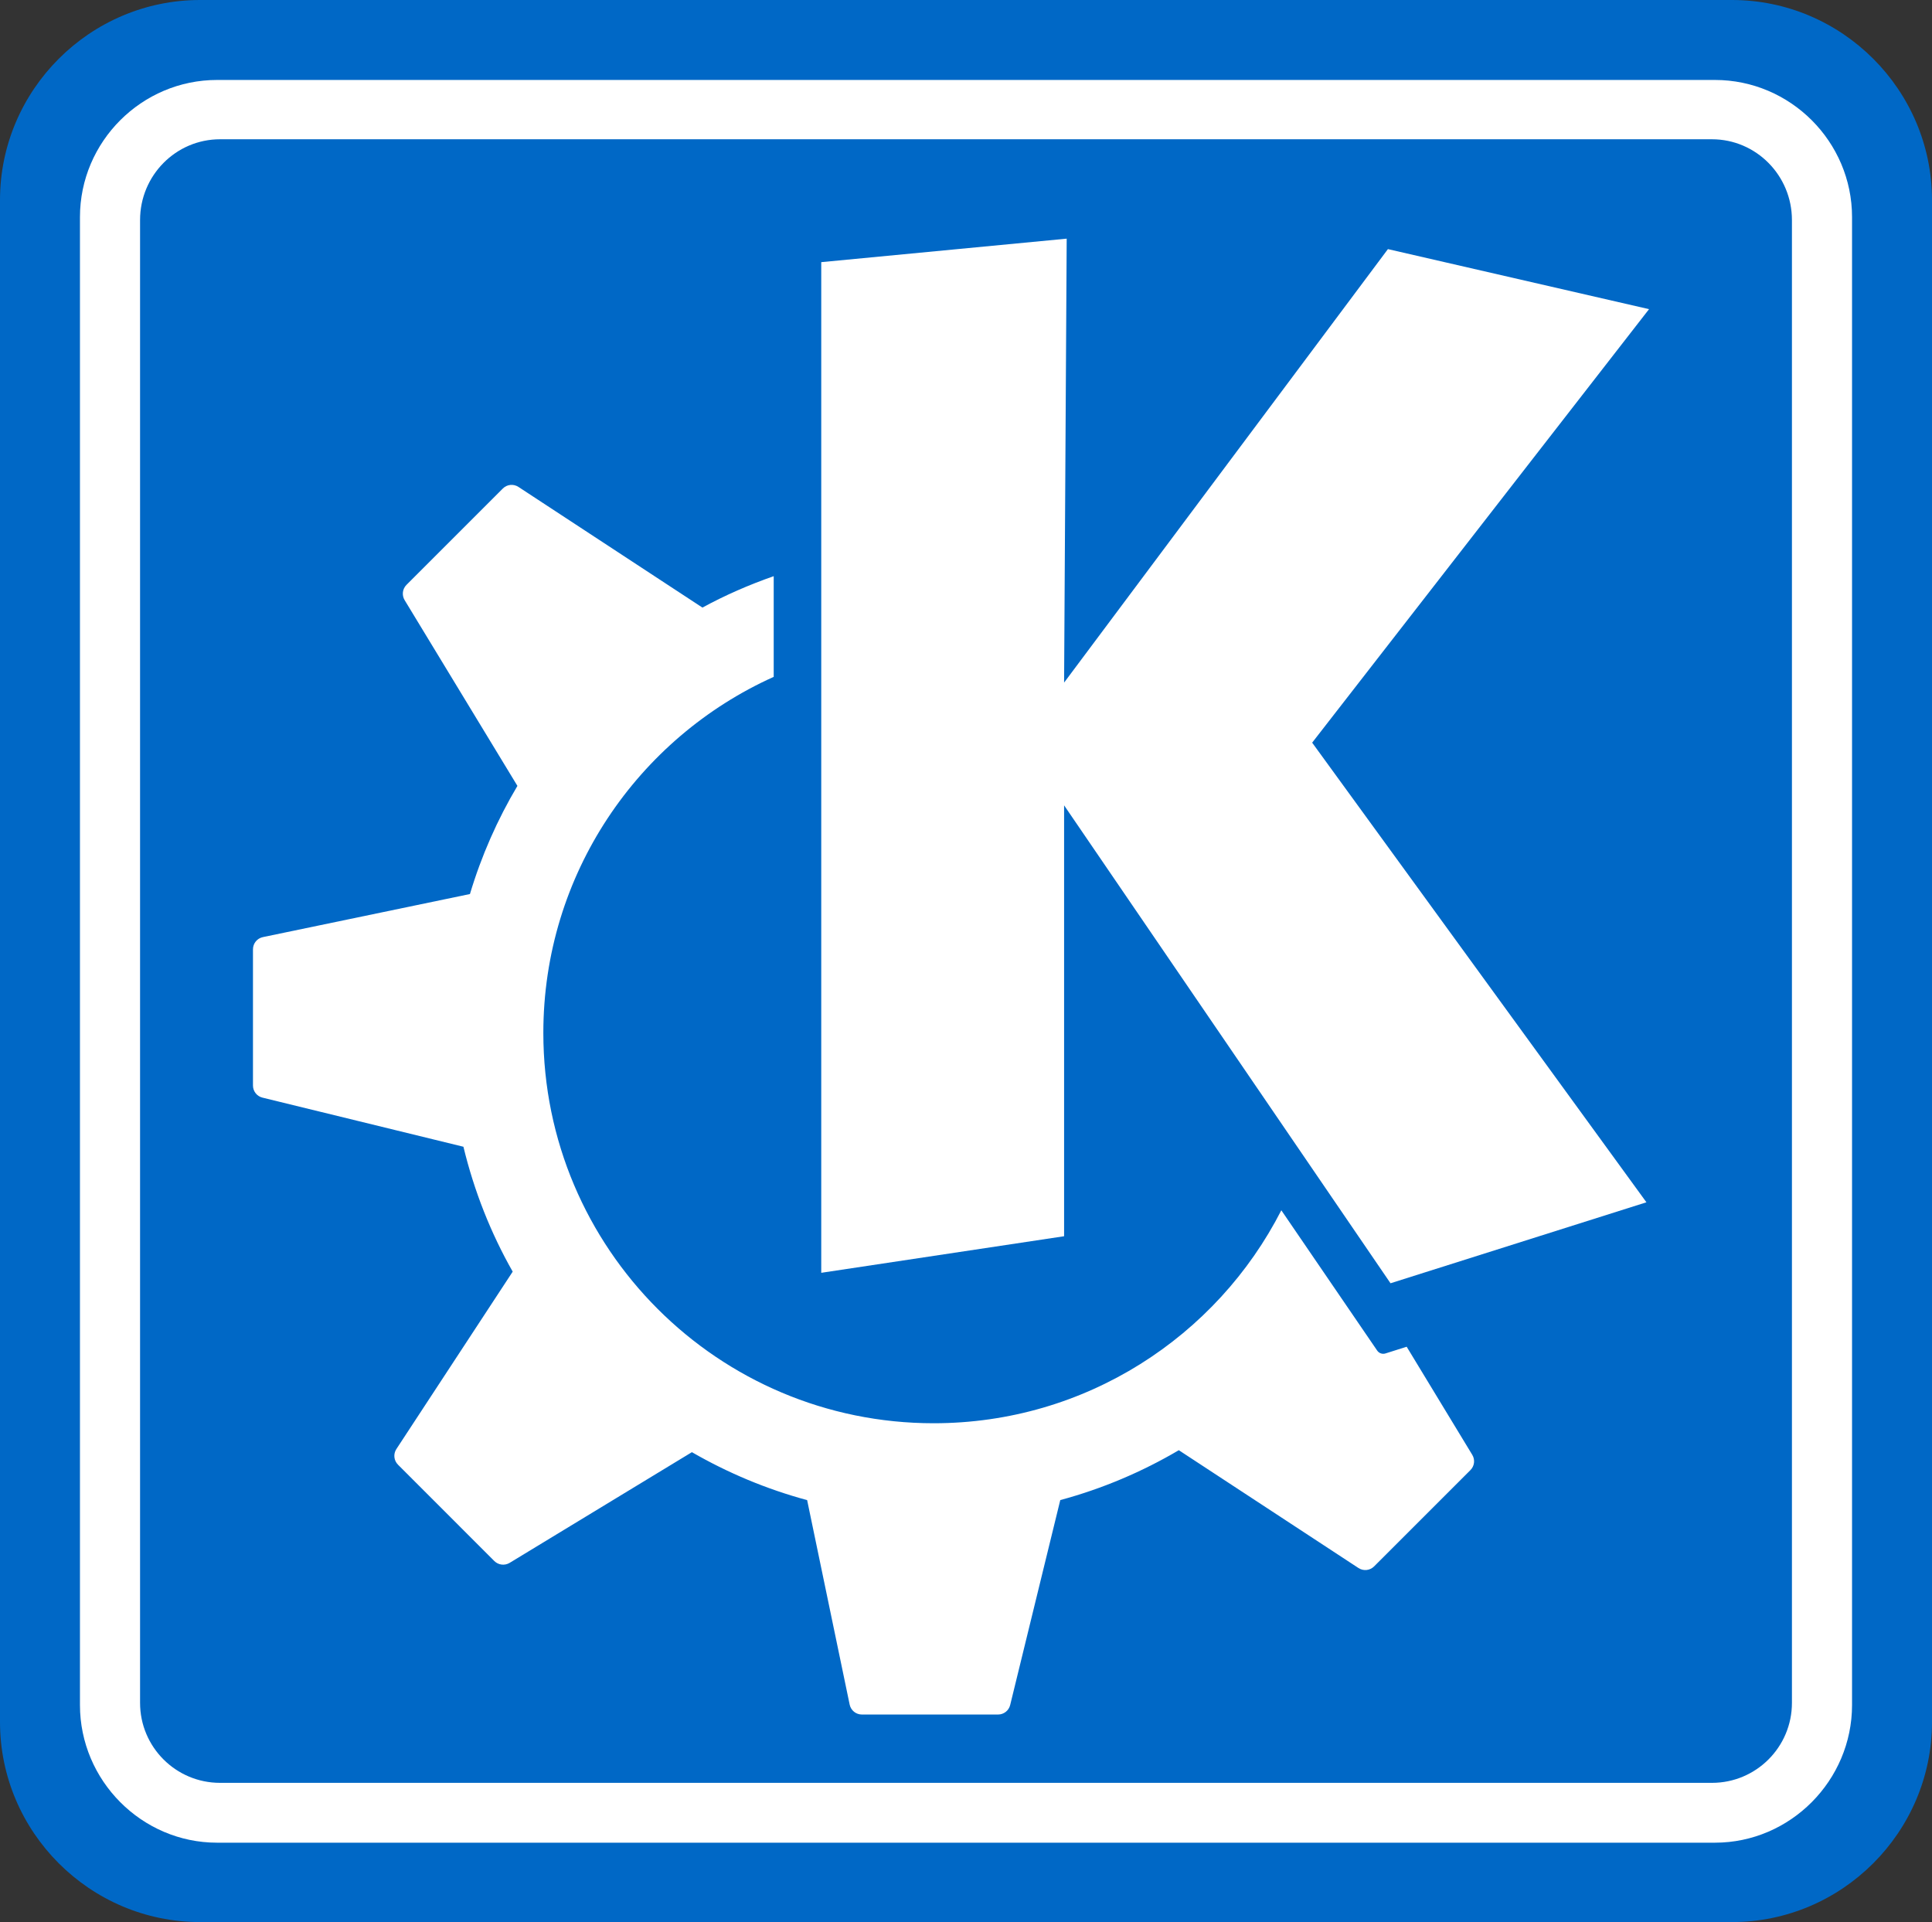
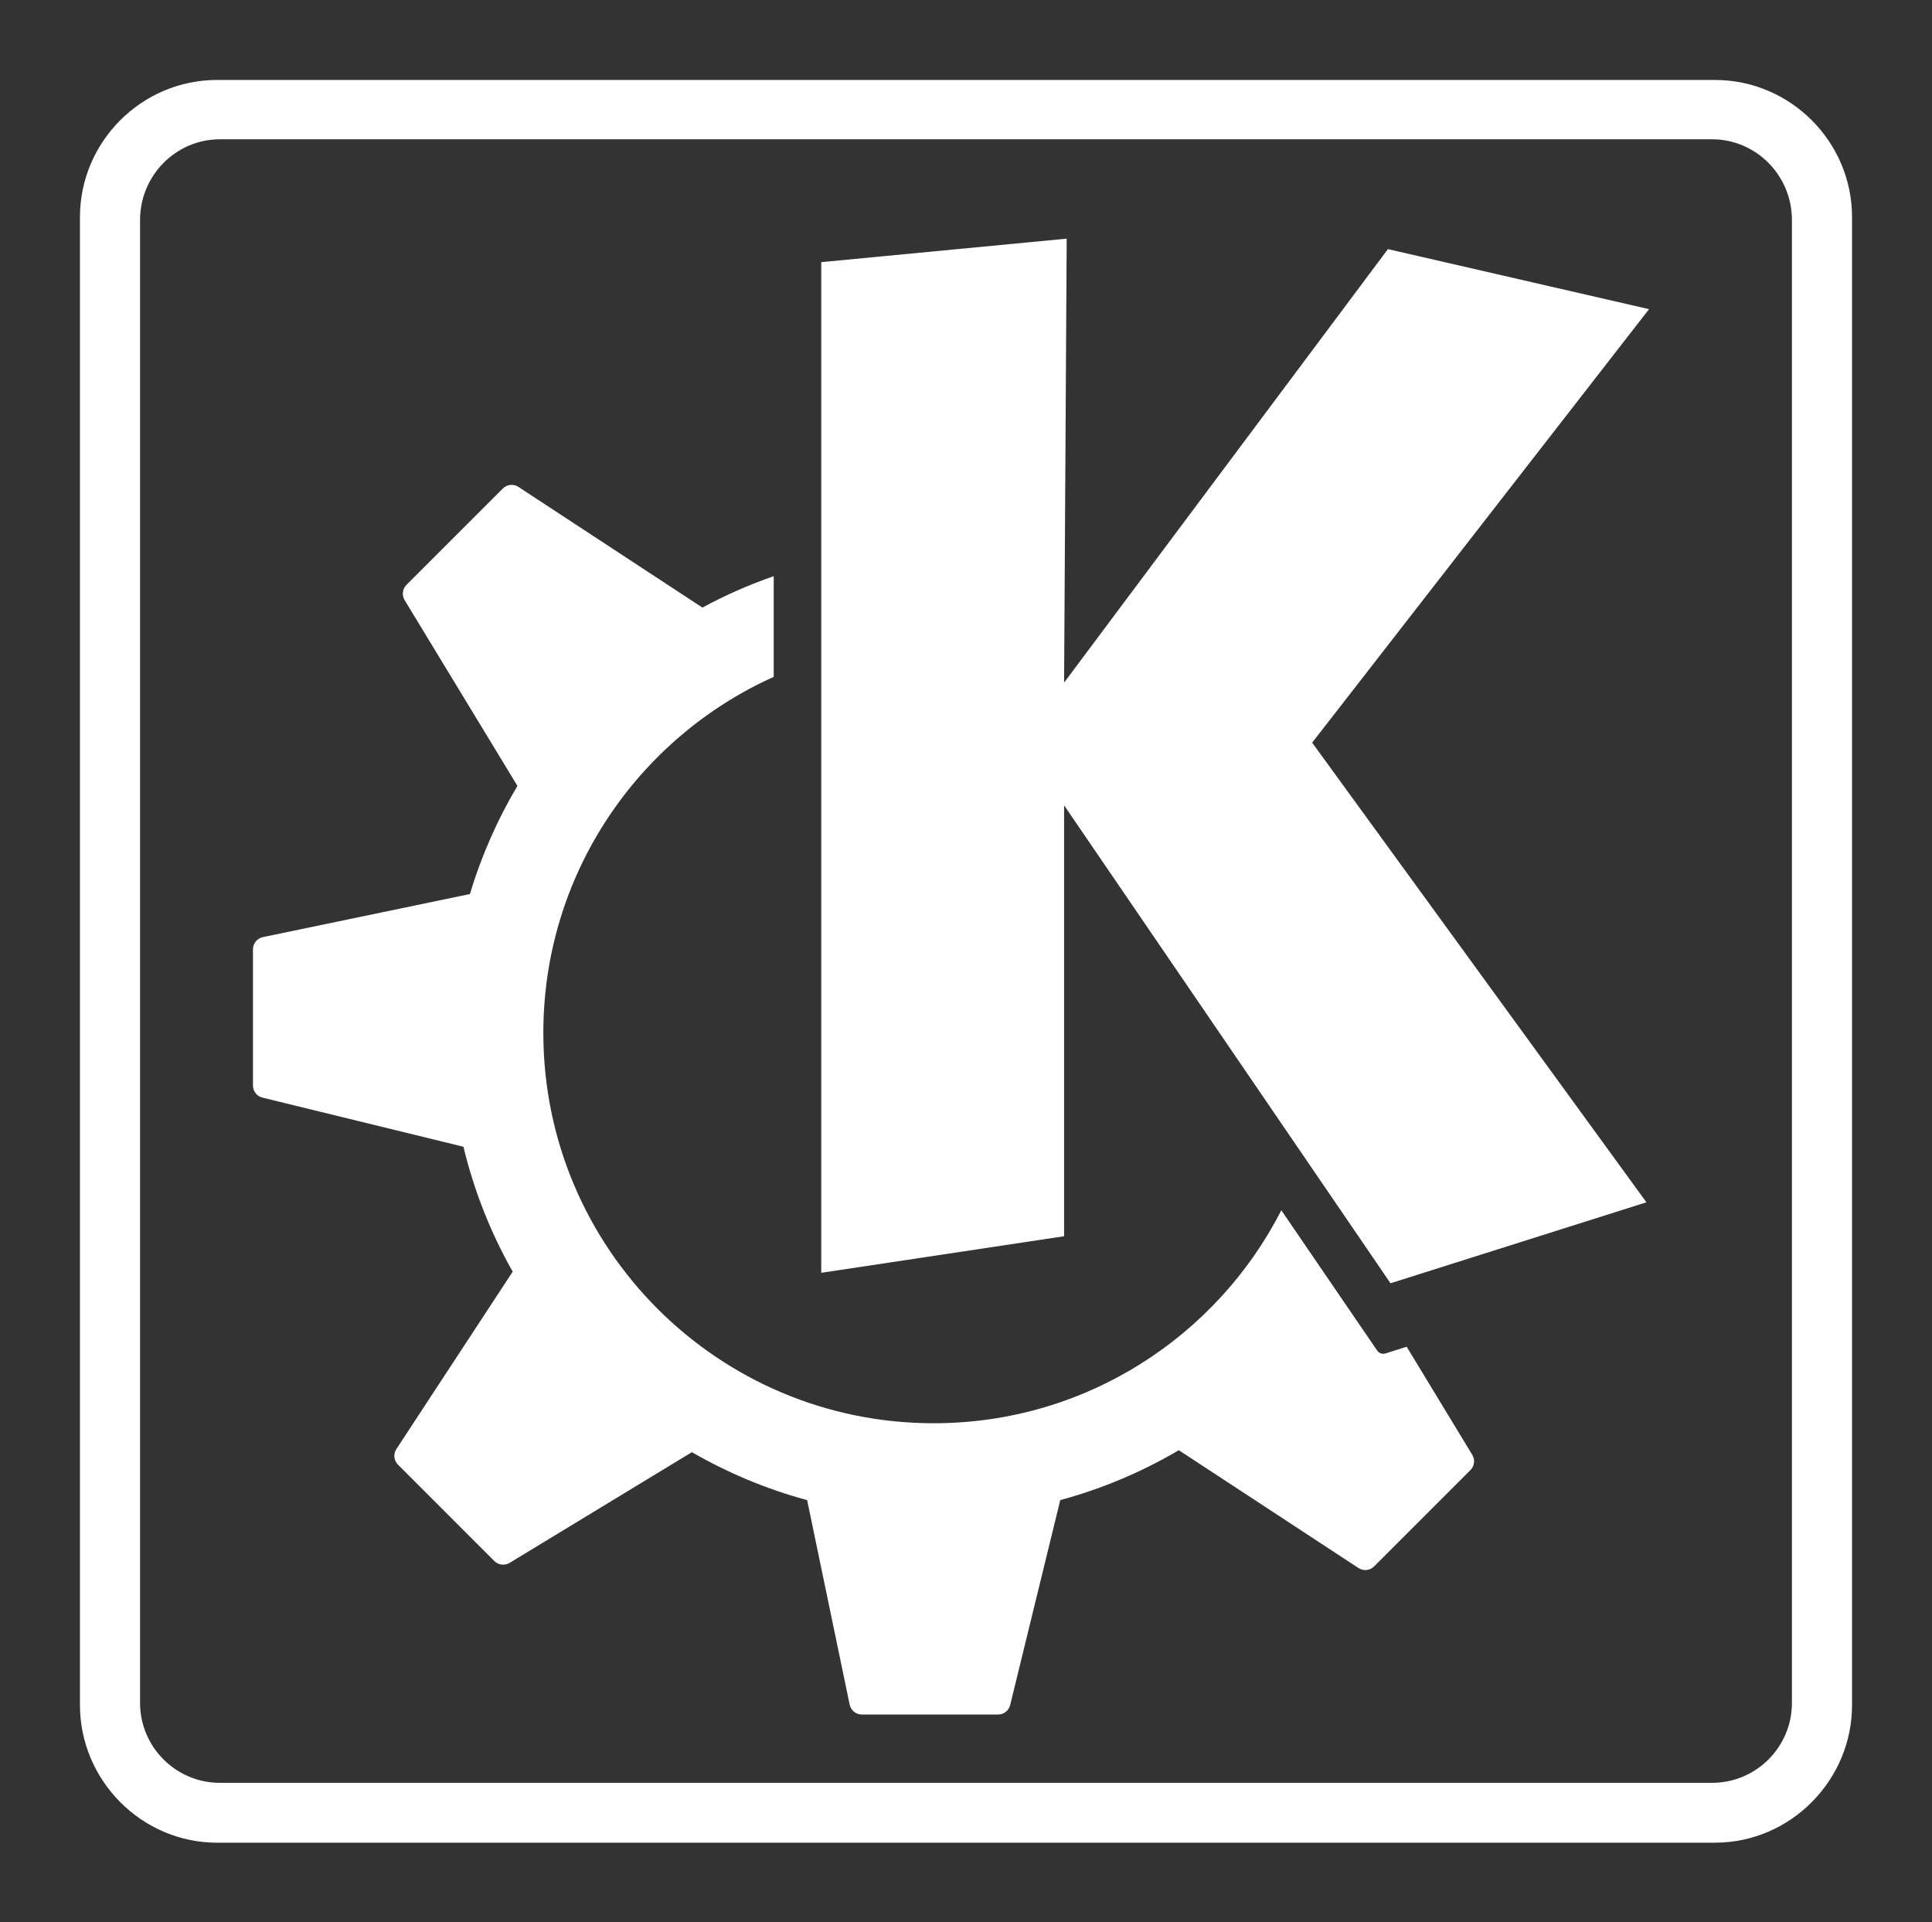
<svg xmlns="http://www.w3.org/2000/svg" xmlns:ns1="http://sodipodi.sourceforge.net/DTD/sodipodi-0.dtd" xmlns:ns2="http://www.inkscape.org/namespaces/inkscape" version="1.0" x="0" y="0" width="225" height="223.838" viewBox="0 0 225 223.838" id="svg1" xml:space="preserve" ns1:version="0.32" ns2:version="0.39" ns1:docname="klogo-small.svg" ns1:docbase="/home/tackat/Documents/vingoni">
  <rect x="0" y="0" width="225" height="223.838" fill="#333333" stroke="none" />
  <ns1:namedview id="base" pagecolor="#ffffff" bordercolor="#666666" borderopacity="1.0" ns2:pageopacity="0.0" ns2:pageshadow="2" ns2:zoom="0.86831672" ns2:cx="39.464359" ns2:cy="76.392677" ns2:window-width="640" ns2:window-height="526" ns2:window-x="289" ns2:window-y="115" />
  <defs id="defs84">
			
		
				
				
				
				
				
			</defs>
-   <path d="M 23.297,0 L 201.703,0 C 214.518,0 225,10.483 225,23.297 L 225,200.542 C 225,213.354 214.518,223.838 201.703,223.838 L 23.297,223.838 C 10.482,223.838 0,213.354 0,200.542 L 0,23.297 C 0,10.483 10.482,0 23.297,0 z " style="fill:#0068c6;fill-opacity:1;fill-rule:evenodd" id="path1065_2_" />
  <path d="M 25.281,9.312 C 16.499,9.312 9.313,16.499 9.312,25.281 L 9.312,198.562 C 9.312,207.345 16.499,214.594 25.281,214.594 L 199.719,214.594 C 208.501,214.594 215.688,207.345 215.688,198.562 L 215.688,25.281 C 215.688,16.499 208.501,9.312 199.719,9.312 L 25.281,9.312 z M 25.625,16.219 L 199.375,16.219 C 204.516,16.219 208.688,20.434 208.688,25.625 L 208.688,198.312 C 208.688,203.455 204.516,207.625 199.375,207.625 L 25.625,207.625 C 20.484,207.625 16.312,203.455 16.312,198.312 L 16.312,25.625 C 16.312,20.434 20.484,16.219 25.625,16.219 z " style="fill:#ffffff" id="path73" />
  <polygon points="95.642,148.227 95.642,30.529 124.227,27.793 123.924,79.494 161.637,29.011 192.047,36.003 152.814,86.488 191.742,140.015 161.939,149.445 123.924,93.787 123.924,143.968 95.642,148.227 " style="fill:#ffffff" id="path5692_2_" />
  <path d="M 163.82,156.836 L 161.351,157.618 C 160.99,157.731 160.598,157.596 160.386,157.283 C 160.386,157.283 155.514,150.153 149.223,140.946 C 141.702,155.665 126.401,165.747 108.732,165.747 C 83.629,165.747 63.277,145.394 63.277,120.29 C 63.277,101.822 74.293,85.939 90.106,78.825 L 90.106,67.099 C 87.228,68.105 84.446,69.319 81.804,70.758 C 81.801,70.756 81.798,70.751 81.791,70.748 L 60.378,56.705 C 59.801,56.328 59.042,56.406 58.557,56.894 L 47.338,68.111 C 46.866,68.584 46.777,69.319 47.125,69.892 L 60.259,91.523 C 57.93,95.439 56.064,99.663 54.729,104.117 L 30.616,109.133 C 29.945,109.272 29.461,109.866 29.461,110.555 L 29.461,126.417 C 29.461,127.088 29.919,127.669 30.566,127.826 L 53.97,133.546 C 55.218,138.706 57.153,143.597 59.709,148.092 L 46.163,168.75 C 45.785,169.328 45.864,170.088 46.352,170.575 L 57.567,181.792 C 58.039,182.262 58.775,182.353 59.351,182.007 L 80.579,169.115 C 84.749,171.521 89.246,173.415 93.999,174.699 L 98.951,198.513 C 99.091,199.188 99.688,199.668 100.372,199.668 L 116.237,199.668 C 116.904,199.668 117.485,199.213 117.645,198.559 L 123.479,174.695 C 128.379,173.373 133.013,171.402 137.284,168.886 L 158.204,182.604 C 158.779,182.983 159.539,182.907 160.027,182.418 L 171.246,171.202 C 171.721,170.727 171.807,169.994 171.458,169.422 L 163.82,156.836 z " style="fill:#ffffff" id="path79" />
</svg>